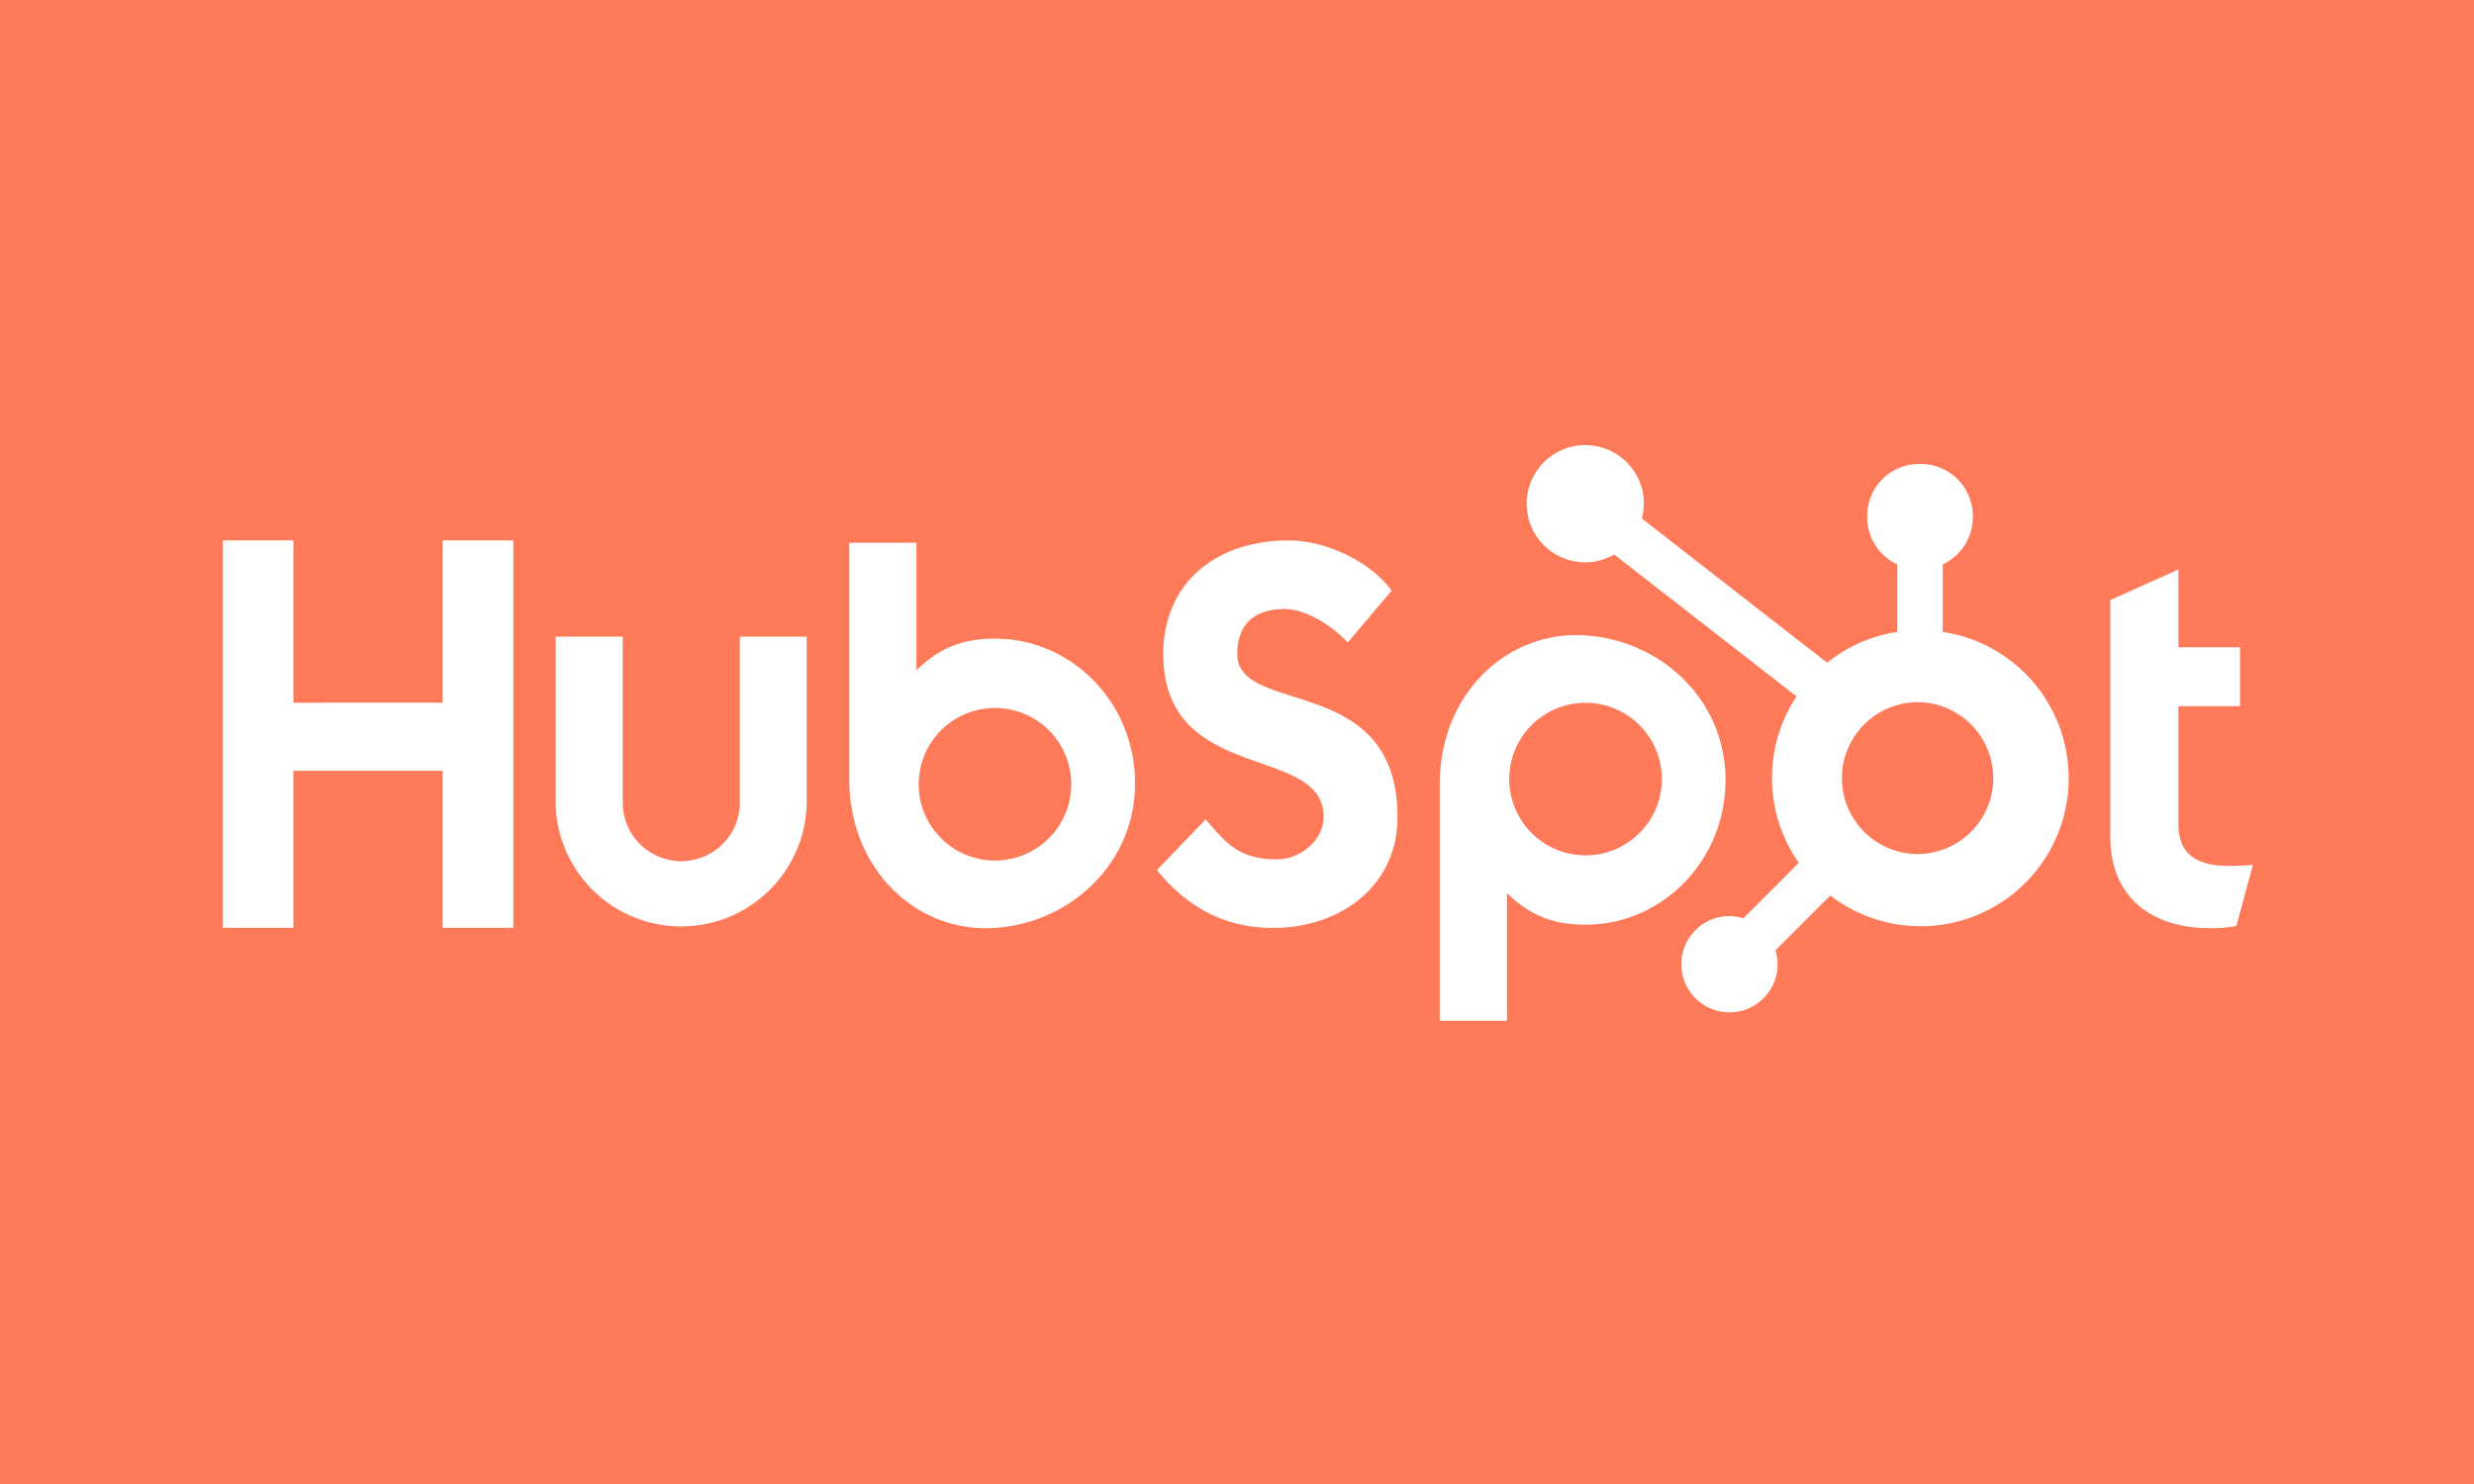
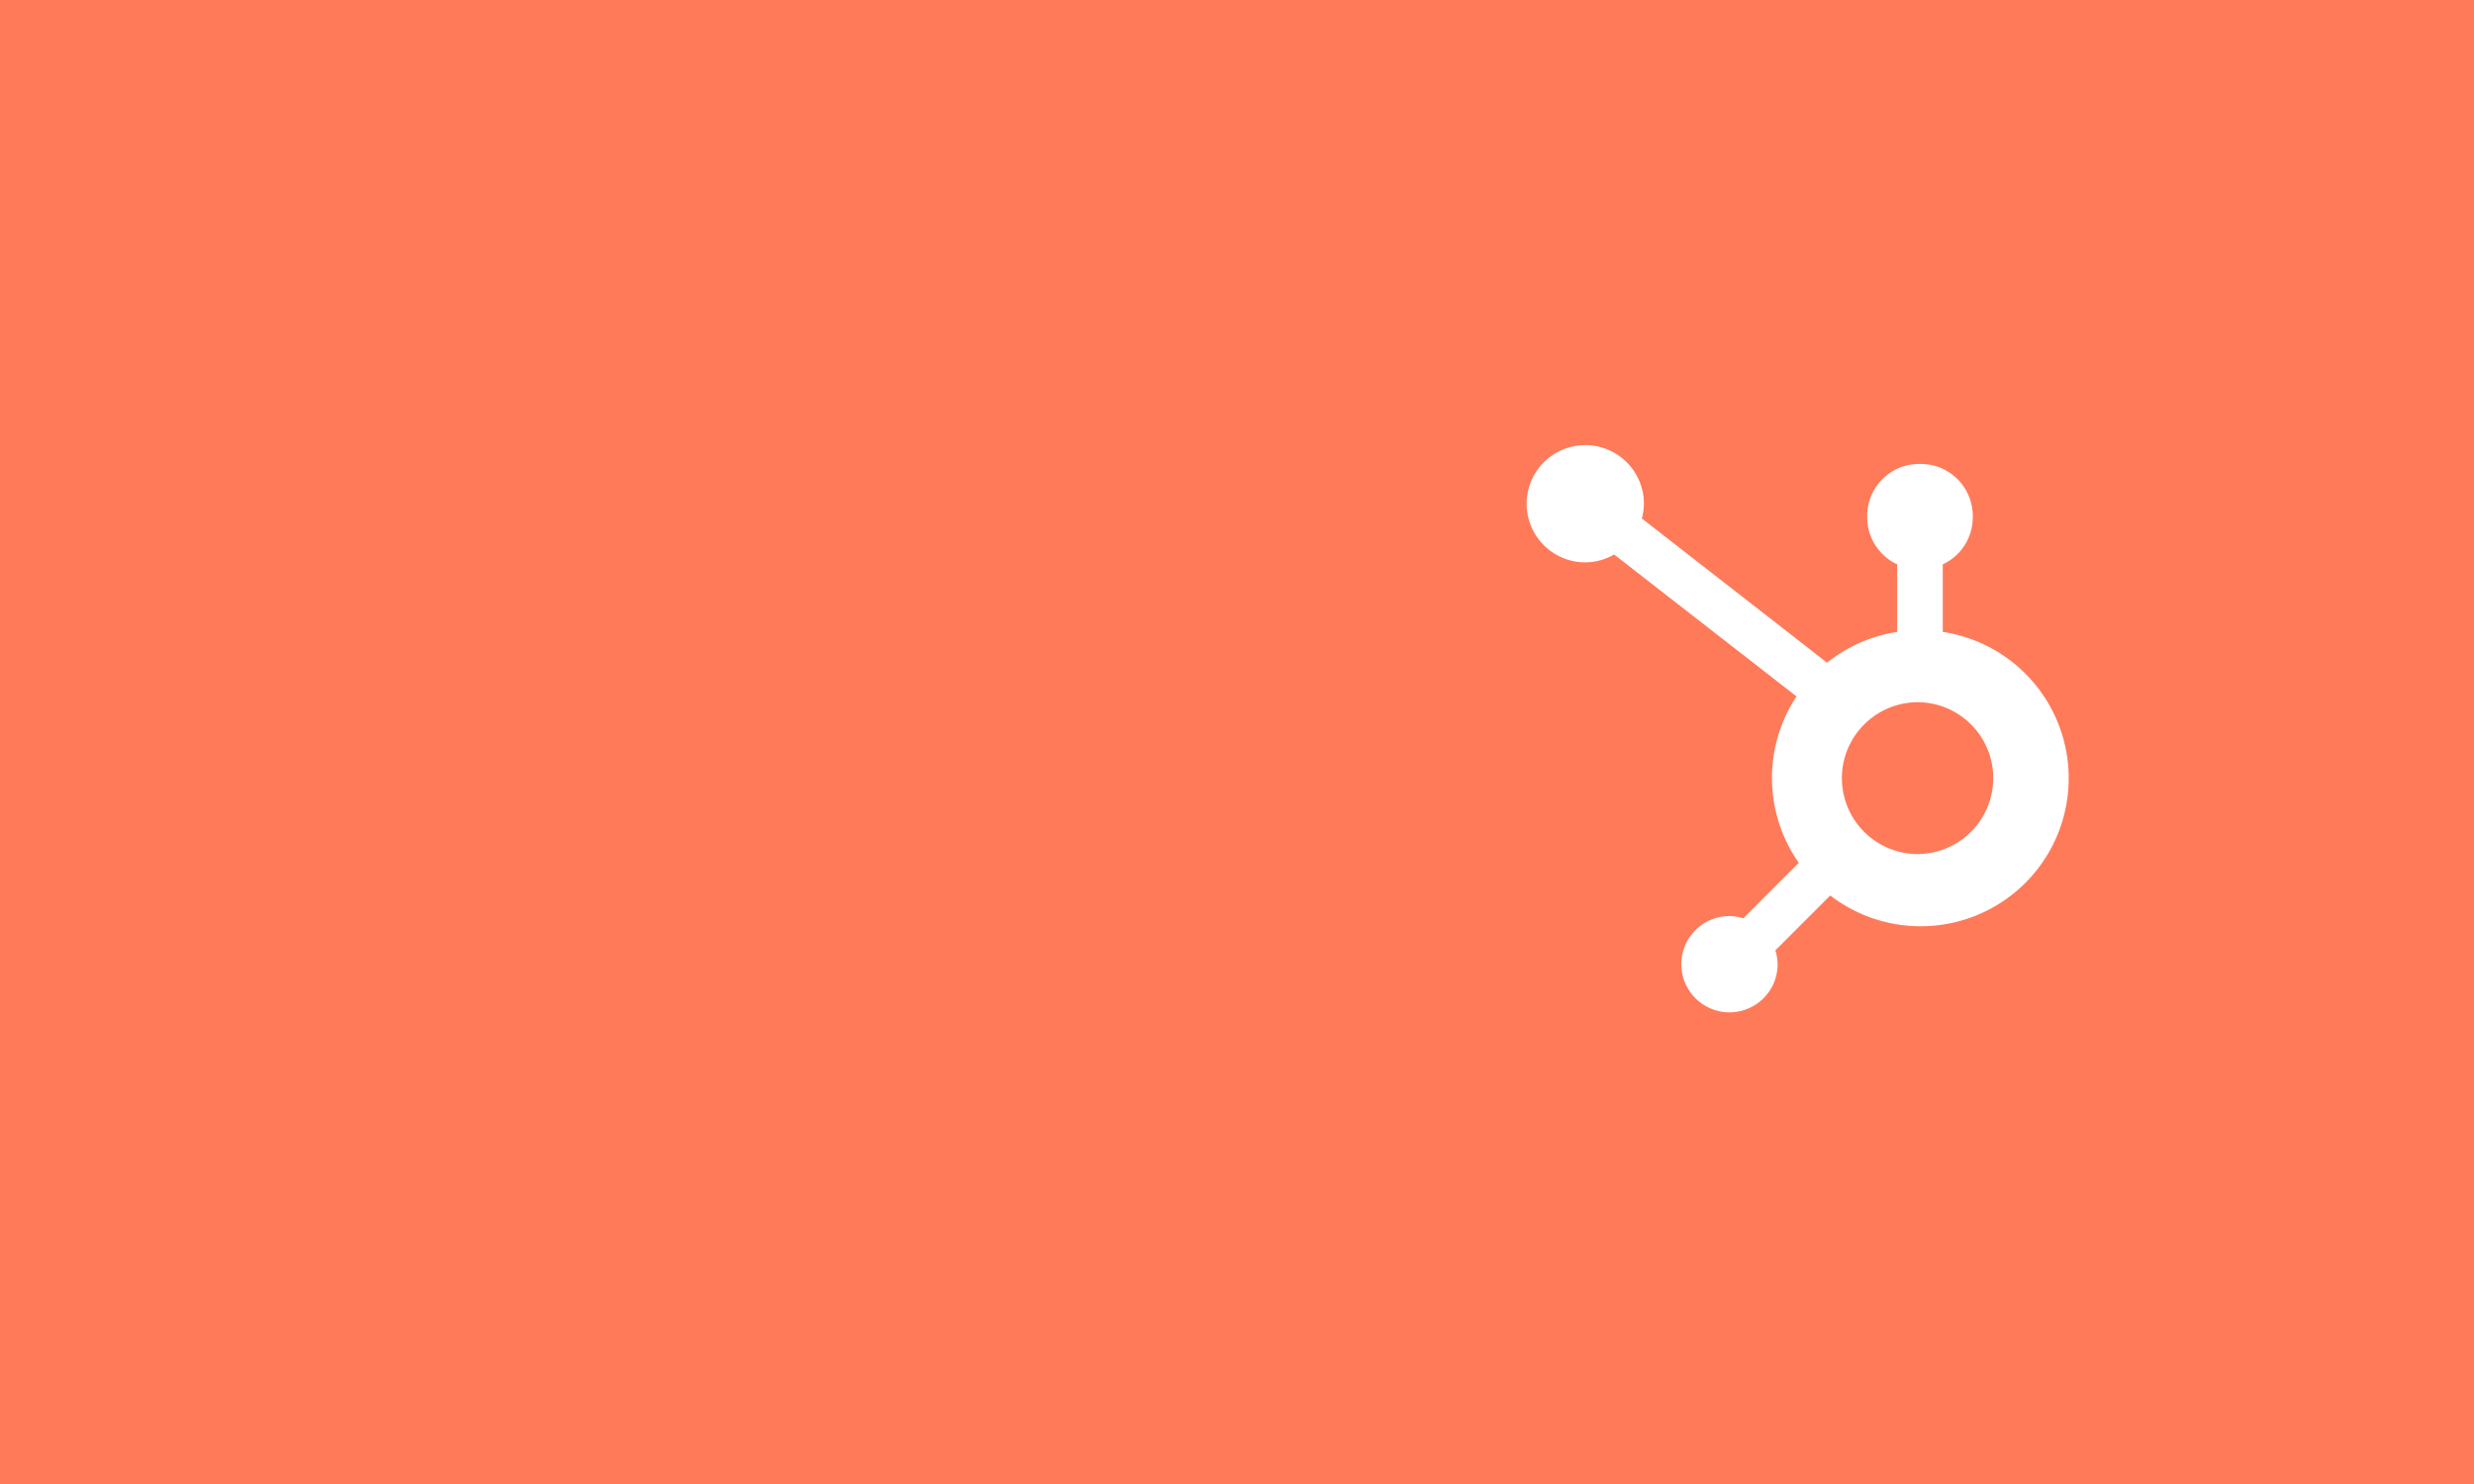
<svg xmlns="http://www.w3.org/2000/svg" width="100" height="60" fill="none">
  <path fill="#FF7A59" d="M0 0h100v60H0z" />
-   <path fill="#fff" d="M17.888 21.851v6.561H11.86v-6.561H9v15.663h2.86v-6.349h6.027v6.349h2.861V21.85zm12.017 10.6a2.367 2.367 0 0 1-4.734 0v-6.709h-2.714v6.71a5.076 5.076 0 0 0 10.151 0v-6.71h-2.703zm20.106-6.018c0-1.375.91-1.811 1.906-1.811.804 0 1.865.611 2.56 1.353l1.776-2.095c-.887-1.2-2.687-2.029-4.16-2.029-2.944 0-5.073 1.724-5.073 4.582 0 5.304 6.481 3.62 6.481 6.589 0 .915-.888 1.723-1.906 1.723-1.605 0-2.125-.784-2.862-1.614l-1.972 2.05c1.261 1.55 2.818 2.336 4.681 2.336 2.797 0 5.047-1.745 5.047-4.474 0-5.886-6.482-4.057-6.482-6.61m40.103 8.578c-1.603 0-2.06-.693-2.06-1.755v-4.704h2.493V26.17h-2.492v-3.144l-2.752 1.235v9.58c0 2.45 1.69 3.685 4.009 3.685a5.7 5.7 0 0 0 1.085-.086l.671-2.472c-.302.021-.65.042-.954.042M40.234 25.82c-1.344 0-2.282.39-3.19 1.28v-5.155h-2.717V31.5c0 3.577 2.586 6.028 5.492 6.028 3.224 0 6.06-2.494 6.06-5.852 0-3.317-2.61-5.853-5.645-5.853m-.017 8.97a3.084 3.084 0 1 1 0-6.168 3.084 3.084 0 0 1 0 6.168m29.53-3.26c0-3.365-2.83-5.853-6.06-5.853-2.906 0-5.492 2.45-5.492 6.028v9.561h2.717v-5.162c.906.888 1.846 1.28 3.188 1.28 3.035 0 5.646-2.537 5.646-5.854m-2.574-.034a3.084 3.084 0 1 1-6.168 0 3.084 3.084 0 0 1 6.168 0" />
  <path fill="#fff" d="M78.527 25.549v-2.731a2.1 2.1 0 0 0 1.213-1.895v-.063a2.103 2.103 0 0 0-2.103-2.103h-.063a2.103 2.103 0 0 0-2.102 2.103v.063a2.1 2.1 0 0 0 1.212 1.895v2.73a5.95 5.95 0 0 0-2.831 1.247l-7.49-5.833q.08-.29.085-.59a2.37 2.37 0 1 0-2.372 2.365c.41-.002.812-.112 1.167-.318l7.374 5.738a5.97 5.97 0 0 0 .091 6.728l-2.242 2.244a2 2 0 0 0-.561-.091 1.946 1.946 0 1 0 1.947 1.947 2 2 0 0 0-.091-.56l2.219-2.22a5.984 5.984 0 1 0 4.547-10.656m-.92 8.98a3.068 3.068 0 0 1-2.225-5.269 3.07 3.07 0 0 1 2.225-.868 3.07 3.07 0 0 1 .004 6.136" />
</svg>